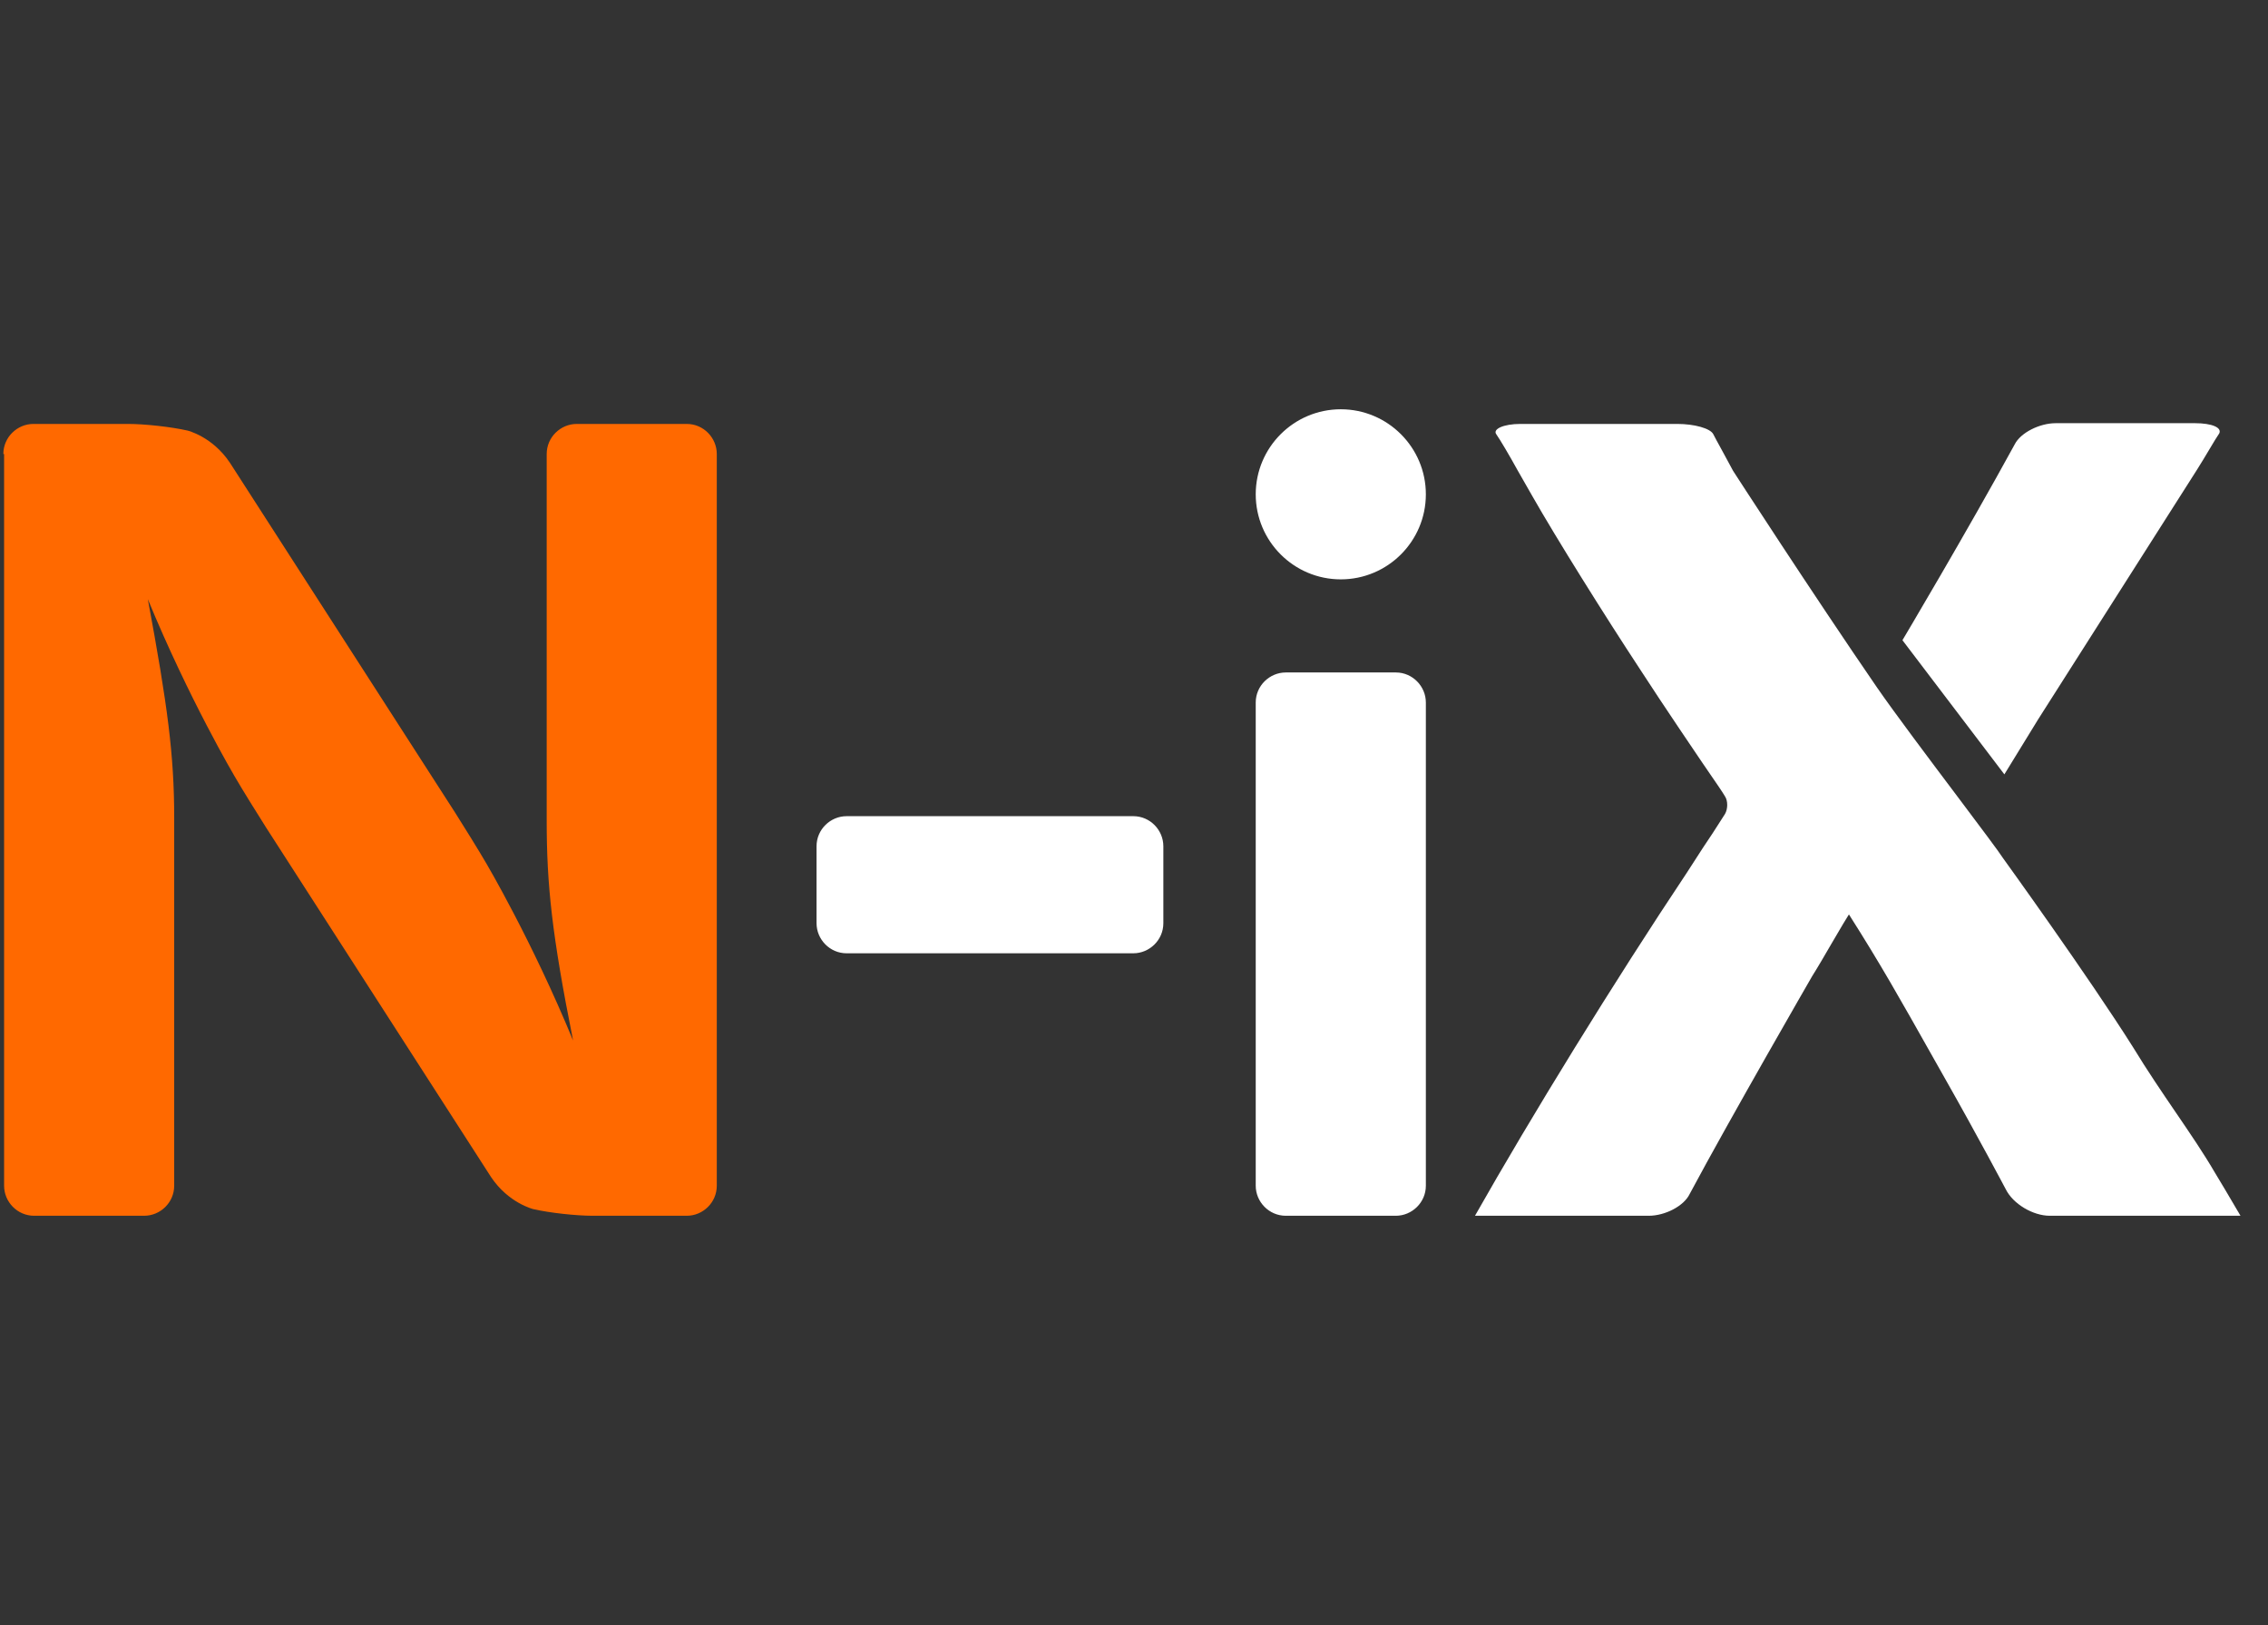
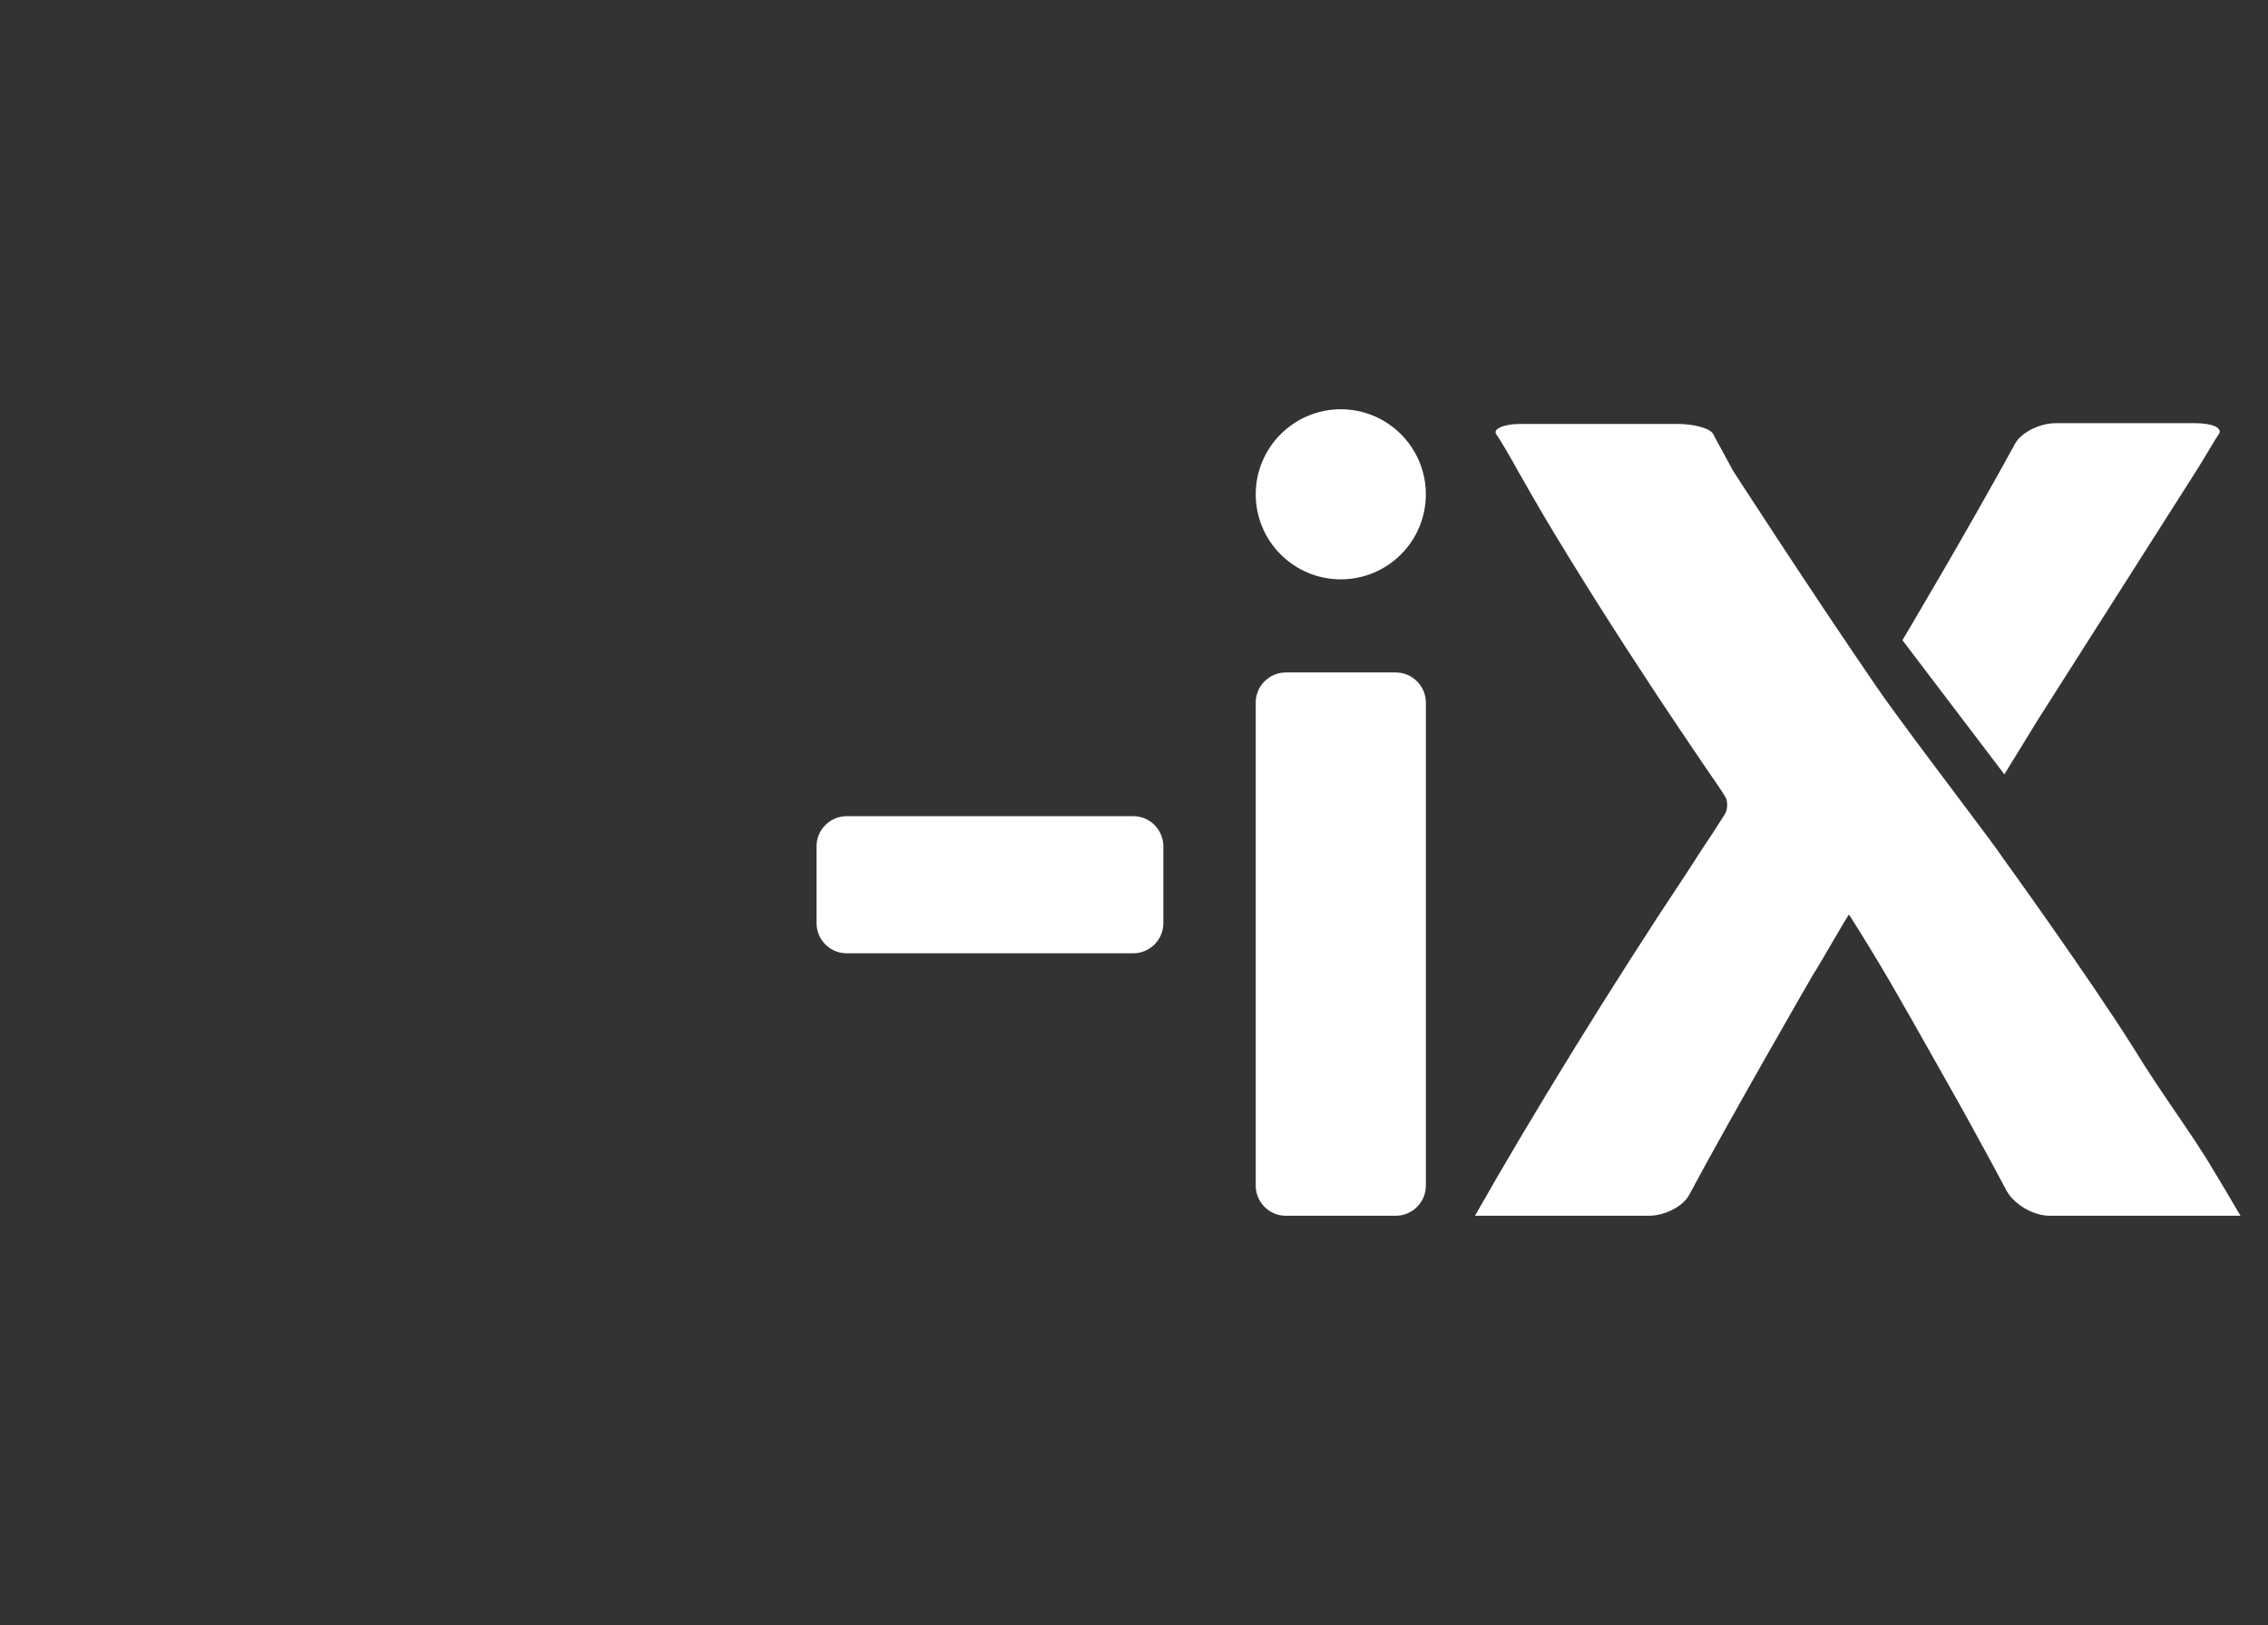
<svg xmlns="http://www.w3.org/2000/svg" width="67" height="48" viewBox="0 0 67 48" fill="none">
  <rect x="0" y="0" width="67" height="48" fill="#333333" stroke="none" />
-   <path d="M0.099 13.41C0.099 12.912 0.511 12.522 0.987 12.522H3.782C4.28 12.522 5.06 12.609 5.536 12.717C5.536 12.717 6.273 12.89 6.793 13.67L13.443 24C13.703 24.412 14.136 25.105 14.374 25.516C14.374 25.516 15.717 27.79 16.93 30.735C16.302 27.595 16.15 26.122 16.15 24.238V13.41C16.15 12.912 16.562 12.522 17.038 12.522H20.288C20.786 12.522 21.175 12.934 21.175 13.41V35.023C21.175 35.522 20.764 35.911 20.288 35.911H17.515C17.017 35.911 16.237 35.825 15.76 35.716C15.76 35.716 15.024 35.543 14.504 34.764L7.854 24.433C7.594 24.022 7.161 23.329 6.923 22.917C6.923 22.917 5.58 20.643 4.367 17.698C4.951 20.838 5.146 22.311 5.146 24.152V35.023C5.146 35.522 4.735 35.911 4.258 35.911H1.009C0.511 35.911 0.121 35.5 0.121 35.023V13.41H0.099Z" fill="#FF6900" />
  <path fill-rule="evenodd" clip-rule="evenodd" d="M37.985 19.863C37.508 19.863 37.096 20.253 37.096 20.751V35.023C37.096 35.499 37.486 35.911 37.985 35.911H41.234C41.71 35.911 42.122 35.521 42.122 35.023V20.751C42.122 20.275 41.732 19.863 41.234 19.863H37.985ZM39.609 17.113C40.995 17.113 42.122 15.987 42.122 14.601C42.122 13.215 40.995 12.089 39.609 12.089C38.223 12.089 37.096 13.215 37.096 14.601C37.096 15.987 38.223 17.113 39.609 17.113ZM25.01 24.108C24.533 24.108 24.122 24.498 24.122 24.996V27.27C24.122 27.746 24.512 28.158 25.01 28.158H33.48C33.956 28.158 34.367 27.768 34.367 27.27V24.996C34.367 24.52 33.978 24.108 33.48 24.108H25.01ZM43.573 35.911C45.241 32.966 47.667 29.024 49.833 25.776L50.309 25.039C50.505 24.754 50.7 24.448 50.83 24.244C50.888 24.154 50.933 24.083 50.959 24.043C51.046 23.892 51.046 23.653 50.959 23.523C50.892 23.406 50.697 23.122 50.481 22.809C50.418 22.716 50.352 22.621 50.288 22.527C50.288 22.527 49.096 20.773 48.468 19.798C47.385 18.152 45.977 15.9 45.262 14.644L44.829 13.886C44.591 13.453 44.309 12.977 44.201 12.825C44.093 12.673 44.418 12.522 44.916 12.522H49.551C50.05 12.522 50.526 12.652 50.613 12.825C50.655 12.91 50.745 13.074 50.851 13.267C50.96 13.467 51.087 13.698 51.198 13.908C51.198 13.908 53.537 17.524 55.443 20.297C55.957 21.043 56.998 22.427 57.852 23.562C58.509 24.436 59.056 25.164 59.169 25.343C59.169 25.343 61.703 28.851 63.025 30.951C63.437 31.628 63.87 32.263 64.278 32.862C64.706 33.49 65.107 34.079 65.429 34.633C65.65 34.996 65.797 35.246 66.113 35.785L66.114 35.785L66.187 35.911H60.555C60.057 35.911 59.472 35.564 59.255 35.131C59.255 35.131 58.432 33.572 57.436 31.818L57.128 31.273C56.1 29.449 55.55 28.473 54.62 27.01L54.447 27.292C54.347 27.458 54.227 27.664 54.103 27.877C53.906 28.217 53.697 28.576 53.537 28.829C53.537 28.829 51.111 33.031 49.919 35.261C49.746 35.629 49.183 35.911 48.706 35.911H43.573ZM59.516 13.128C58.108 15.705 56.201 18.91 56.201 18.91L59.212 22.873L60.209 21.249L64.909 13.864C65.032 13.67 65.159 13.457 65.271 13.269C65.396 13.06 65.502 12.883 65.559 12.803C65.646 12.63 65.342 12.5 64.844 12.5H60.729C60.252 12.5 59.689 12.781 59.516 13.128Z" fill="white" />
</svg>